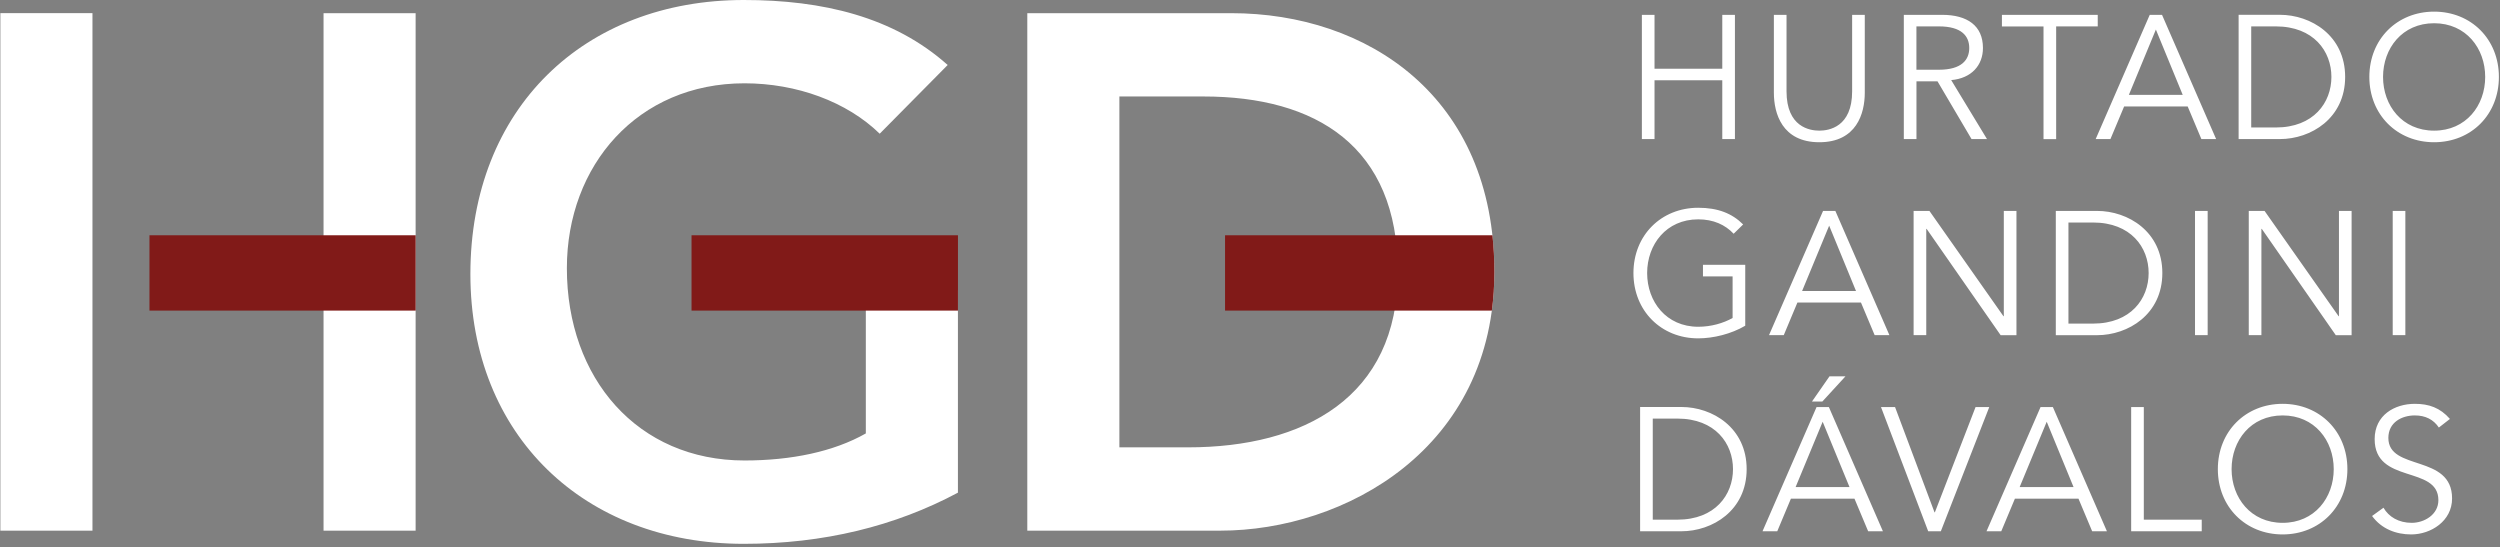
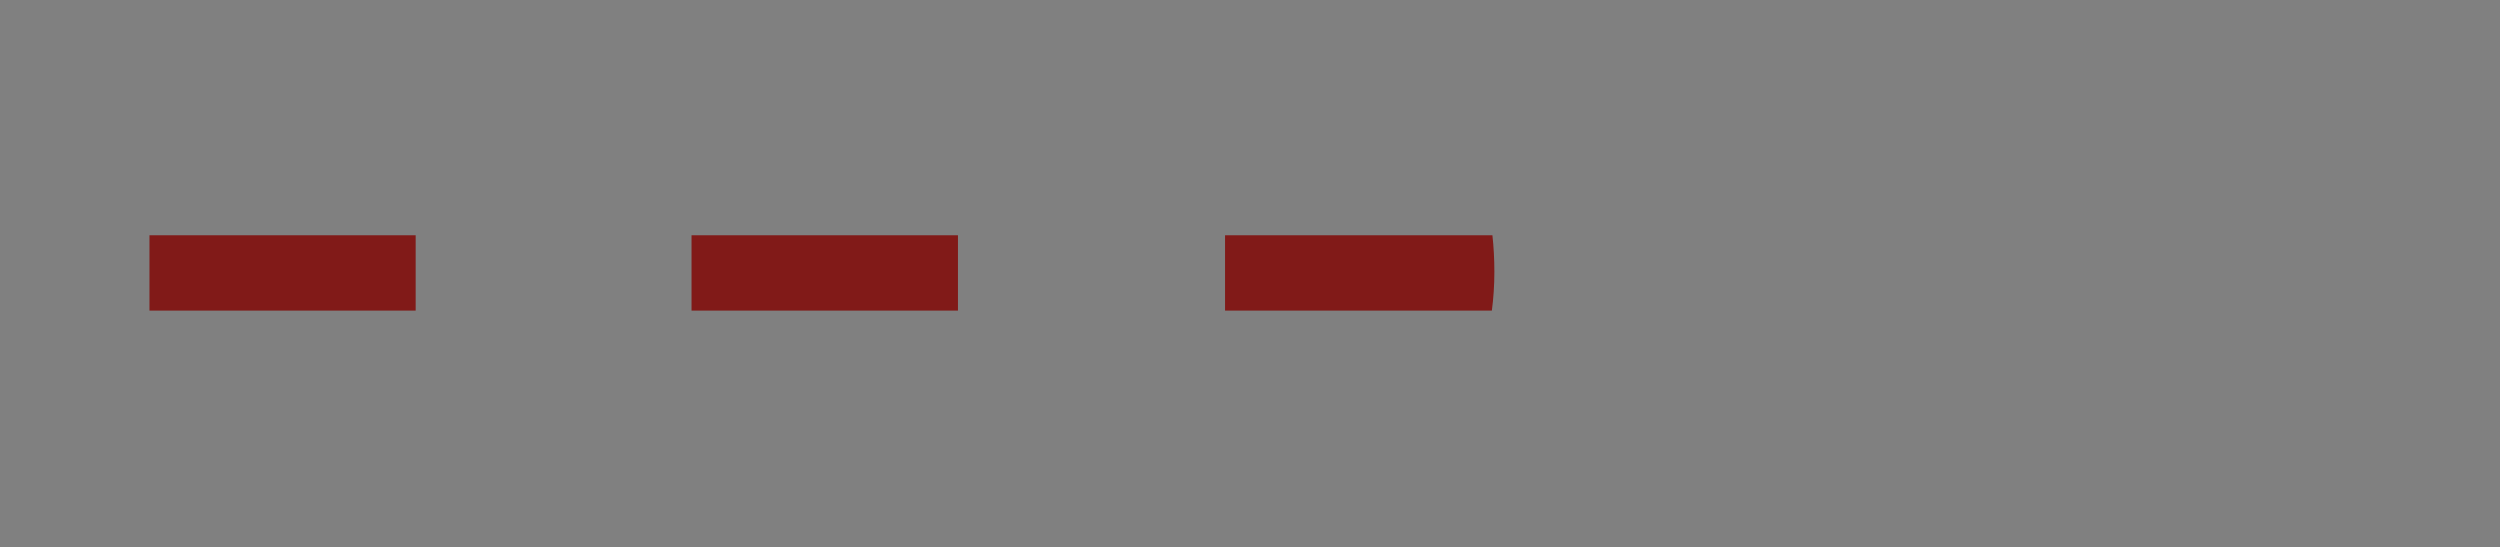
<svg xmlns="http://www.w3.org/2000/svg" width="329" height="72" viewBox="0 0 329 72" fill="none">
  <rect x="0" y="0" width="329" height="72" fill="#808080" stroke="none" />
  <g clip-path="url(#clip0_234_847)">
-     <path d="M147.311 58.871V12.697H158.372C173.184 12.697 183.956 19.238 183.956 35.784C183.956 52.329 171.549 58.871 156.35 58.871H147.311ZM113.475 40.263H113.943V57.039C109.713 59.443 104.13 60.599 97.976 60.599C83.933 60.599 74.6 49.827 74.6 35.298C74.6 21.735 83.933 10.963 97.976 10.963C104.807 10.963 111.441 13.367 115.769 17.597L124.715 8.553C117.601 2.213 108.268 0 97.883 0C76.911 0 61.903 14.234 61.903 36.073C61.903 57.334 76.911 71.568 97.877 71.568C108.361 71.568 117.792 69.256 126.062 64.835V38.194H113.475V40.263ZM42.578 69.834H54.696V1.734H42.578C42.578 24.434 42.578 47.134 42.578 69.834ZM0.05 69.834H12.168C12.168 47.134 12.168 24.434 12.168 1.728H0.05V69.834ZM135.193 69.834H160.586C176.941 69.834 196.659 59.062 196.659 35.784C196.659 12.697 179.923 1.734 162.031 1.734H135.193V69.834Z" fill="white" />
-     <path fill-rule="evenodd" clip-rule="evenodd" d="M91.006 30.964H126.068V40.875H91.006V30.964ZM19.67 30.964H54.702V40.875H19.67V30.964ZM161.216 30.964H196.404C196.572 32.507 196.659 34.114 196.659 35.784C196.659 37.552 196.543 39.251 196.329 40.875H161.216V30.964Z" fill="#811A18" />
-     <path d="M322.411 55.132C321.116 53.653 319.637 53.144 317.793 53.144C315.135 53.144 312.505 54.623 312.505 57.785C312.505 63.766 320.891 61.2 320.891 65.823C320.891 67.742 319.018 68.805 317.383 68.805C315.672 68.805 314.355 68.019 313.667 66.817L312.164 67.904C313.413 69.614 315.326 70.331 317.314 70.331C319.903 70.331 322.694 68.574 322.694 65.598C322.694 59.709 314.308 62.044 314.308 57.629C314.308 55.571 316.088 54.67 317.793 54.67C319.18 54.67 320.244 55.201 320.954 56.265L322.411 55.132ZM307.119 61.737C307.119 65.5 304.6 68.805 300.398 68.805C296.197 68.805 293.677 65.5 293.677 61.737C293.677 57.975 296.197 54.67 300.398 54.67C304.6 54.67 307.119 57.975 307.119 61.737ZM308.917 61.737C308.917 56.773 305.27 53.144 300.393 53.144C295.521 53.144 291.868 56.767 291.868 61.737C291.868 66.707 295.515 70.331 300.393 70.331C305.27 70.331 308.917 66.702 308.917 61.737ZM282.125 53.566H280.461V69.915H289.748V68.389H282.125V53.566ZM269.348 55.502L272.879 64.095H265.788L269.348 55.502ZM265.163 65.621H273.526L275.329 69.915H277.271L270.157 53.566H268.538L261.424 69.915H263.366L265.163 65.621ZM249.387 53.566H247.537L253.75 69.915H255.414L261.789 53.566H259.985L254.628 67.424H254.582L249.387 53.566ZM242.868 49.521H240.764L238.453 52.844H239.817L242.868 49.521ZM239.863 55.502L243.394 64.095H236.303L239.863 55.502ZM235.685 65.621H244.047L245.85 69.915H247.792L240.678 53.566H239.06L231.946 69.915H233.887L235.685 65.621ZM217.504 55.086H220.74C225.727 55.086 228.062 58.362 228.062 61.737C228.062 65.107 225.727 68.389 220.74 68.389H217.504V55.086ZM215.839 69.915H221.266C225.352 69.915 229.859 67.187 229.859 61.737C229.859 56.288 225.357 53.56 221.266 53.56H215.839V69.915ZM316.545 27.757H314.881V44.106H316.545V27.757ZM298.017 27.757H295.937V44.106H297.601V30.115H297.648L307.391 44.111H309.471V27.757H307.807V41.615H307.761L298.017 27.757ZM290.528 27.757H288.863V44.106H290.528V27.757ZM272.208 29.282H275.439C280.426 29.282 282.761 32.559 282.761 35.934C282.761 39.303 280.426 42.586 275.439 42.586H272.208V29.282ZM270.544 44.111H275.97C280.056 44.111 284.564 41.384 284.564 35.934C284.564 30.484 280.062 27.757 275.97 27.757H270.544V44.111ZM253.912 27.757H251.831V44.106H253.496V30.115H253.542L263.285 44.111H265.366V27.757H263.701V41.615H263.655L253.912 27.757ZM240.718 29.698L244.249 38.292H237.158L240.718 29.698ZM236.54 39.812H244.902L246.705 44.106H248.647L241.533 27.757H239.915L232.801 44.106H234.743L236.54 39.812ZM229.397 29.537C227.941 28.08 226.074 27.341 223.485 27.341C218.613 27.341 214.961 30.964 214.961 35.934C214.961 40.898 218.608 44.528 223.485 44.528C225.473 44.528 227.848 43.95 229.674 42.863V34.848H224.109V36.373H228.01V41.846C226.785 42.539 225.167 43.002 223.485 43.002C219.284 43.002 216.764 39.702 216.764 35.934C216.764 32.172 219.284 28.866 223.485 28.866C225.496 28.866 227.039 29.583 228.149 30.762L229.397 29.537ZM327.051 10.125C327.051 13.887 324.532 17.193 320.33 17.193C316.129 17.193 313.609 13.893 313.609 10.125C313.609 6.363 316.129 3.057 320.33 3.057C324.537 3.063 327.051 6.363 327.051 10.125ZM328.854 10.125C328.854 5.161 325.208 1.531 320.33 1.531C315.453 1.531 311.806 5.155 311.806 10.125C311.806 15.089 315.453 18.718 320.33 18.718C325.208 18.718 328.854 15.095 328.854 10.125ZM296.261 3.473H299.491C304.478 3.473 306.813 6.75 306.813 10.125C306.813 13.494 304.478 16.777 299.491 16.777H296.261V3.473ZM294.602 18.302H300.028C304.114 18.302 308.622 15.575 308.622 10.125C308.622 4.675 304.12 1.948 300.028 1.948H294.602V18.302ZM283.714 3.889L287.245 12.483H280.16L283.714 3.889ZM279.536 14.008H287.898L289.701 18.302H291.643L284.523 1.953H282.905L275.791 18.302H277.733L279.536 14.008ZM270.59 3.473H276.063V1.953H263.453V3.479H268.926V18.308H270.59V3.473ZM252.201 3.473H255.16C258.142 3.473 259.153 4.745 259.153 6.316C259.153 7.888 258.136 9.177 255.16 9.177H252.201V3.473ZM252.201 10.703H254.975L259.454 18.302H261.488L256.778 10.541C259.46 10.31 260.956 8.576 260.956 6.316C260.956 3.381 258.899 1.953 255.576 1.953H250.543V18.302H252.207V10.703H252.201ZM245.405 1.953H243.741V12.02C243.741 16.73 240.672 17.193 239.424 17.193C238.175 17.193 235.107 16.73 235.107 12.02V1.953H233.442V12.205C233.442 14.933 234.529 18.718 239.424 18.718C244.318 18.718 245.405 14.933 245.405 12.205V1.953ZM216.071 18.302H217.735V10.564H226.652V18.302H228.316V1.953H226.652V9.044H217.735V1.953H216.071V18.302Z" fill="white" />
+     <path fill-rule="evenodd" clip-rule="evenodd" d="M91.006 30.964H126.068V40.875H91.006V30.964ZH54.702V40.875H19.67V30.964ZM161.216 30.964H196.404C196.572 32.507 196.659 34.114 196.659 35.784C196.659 37.552 196.543 39.251 196.329 40.875H161.216V30.964Z" fill="#811A18" />
  </g>
  <defs>
    <clipPath id="clip0_234_847">
      <rect width="328.805" height="71.568" fill="white" transform="translate(0.05)" />
    </clipPath>
  </defs>
</svg>